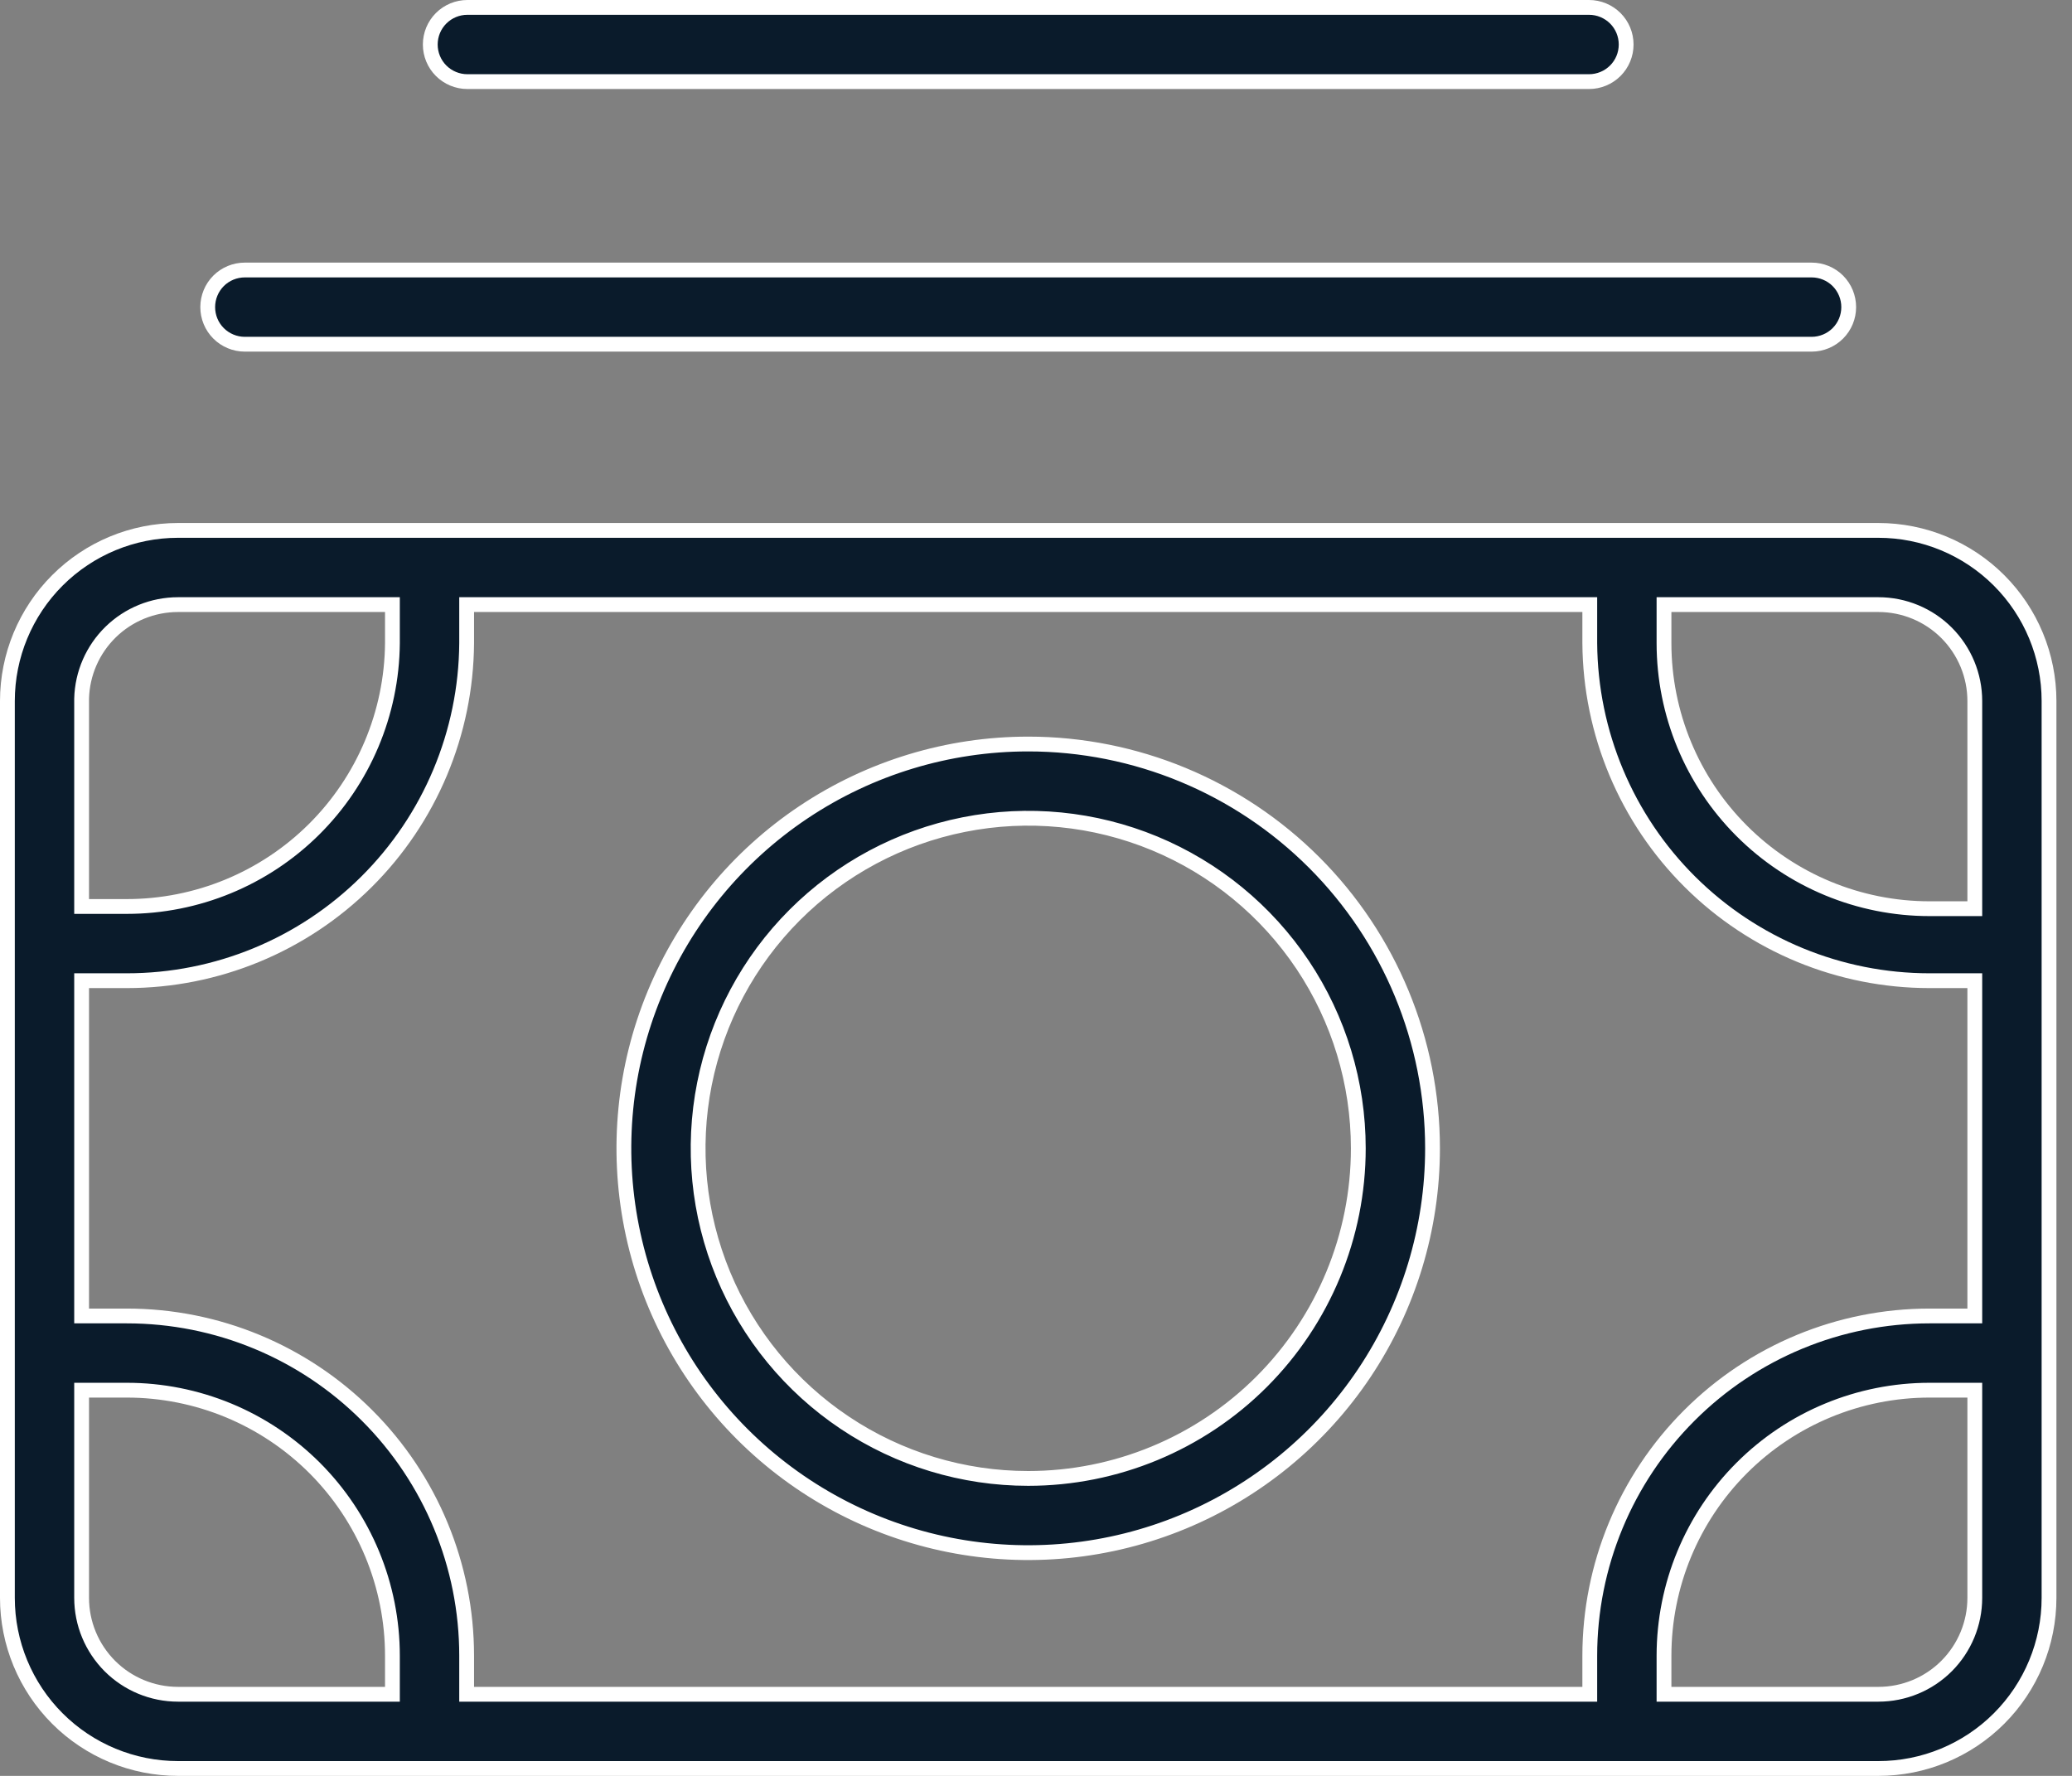
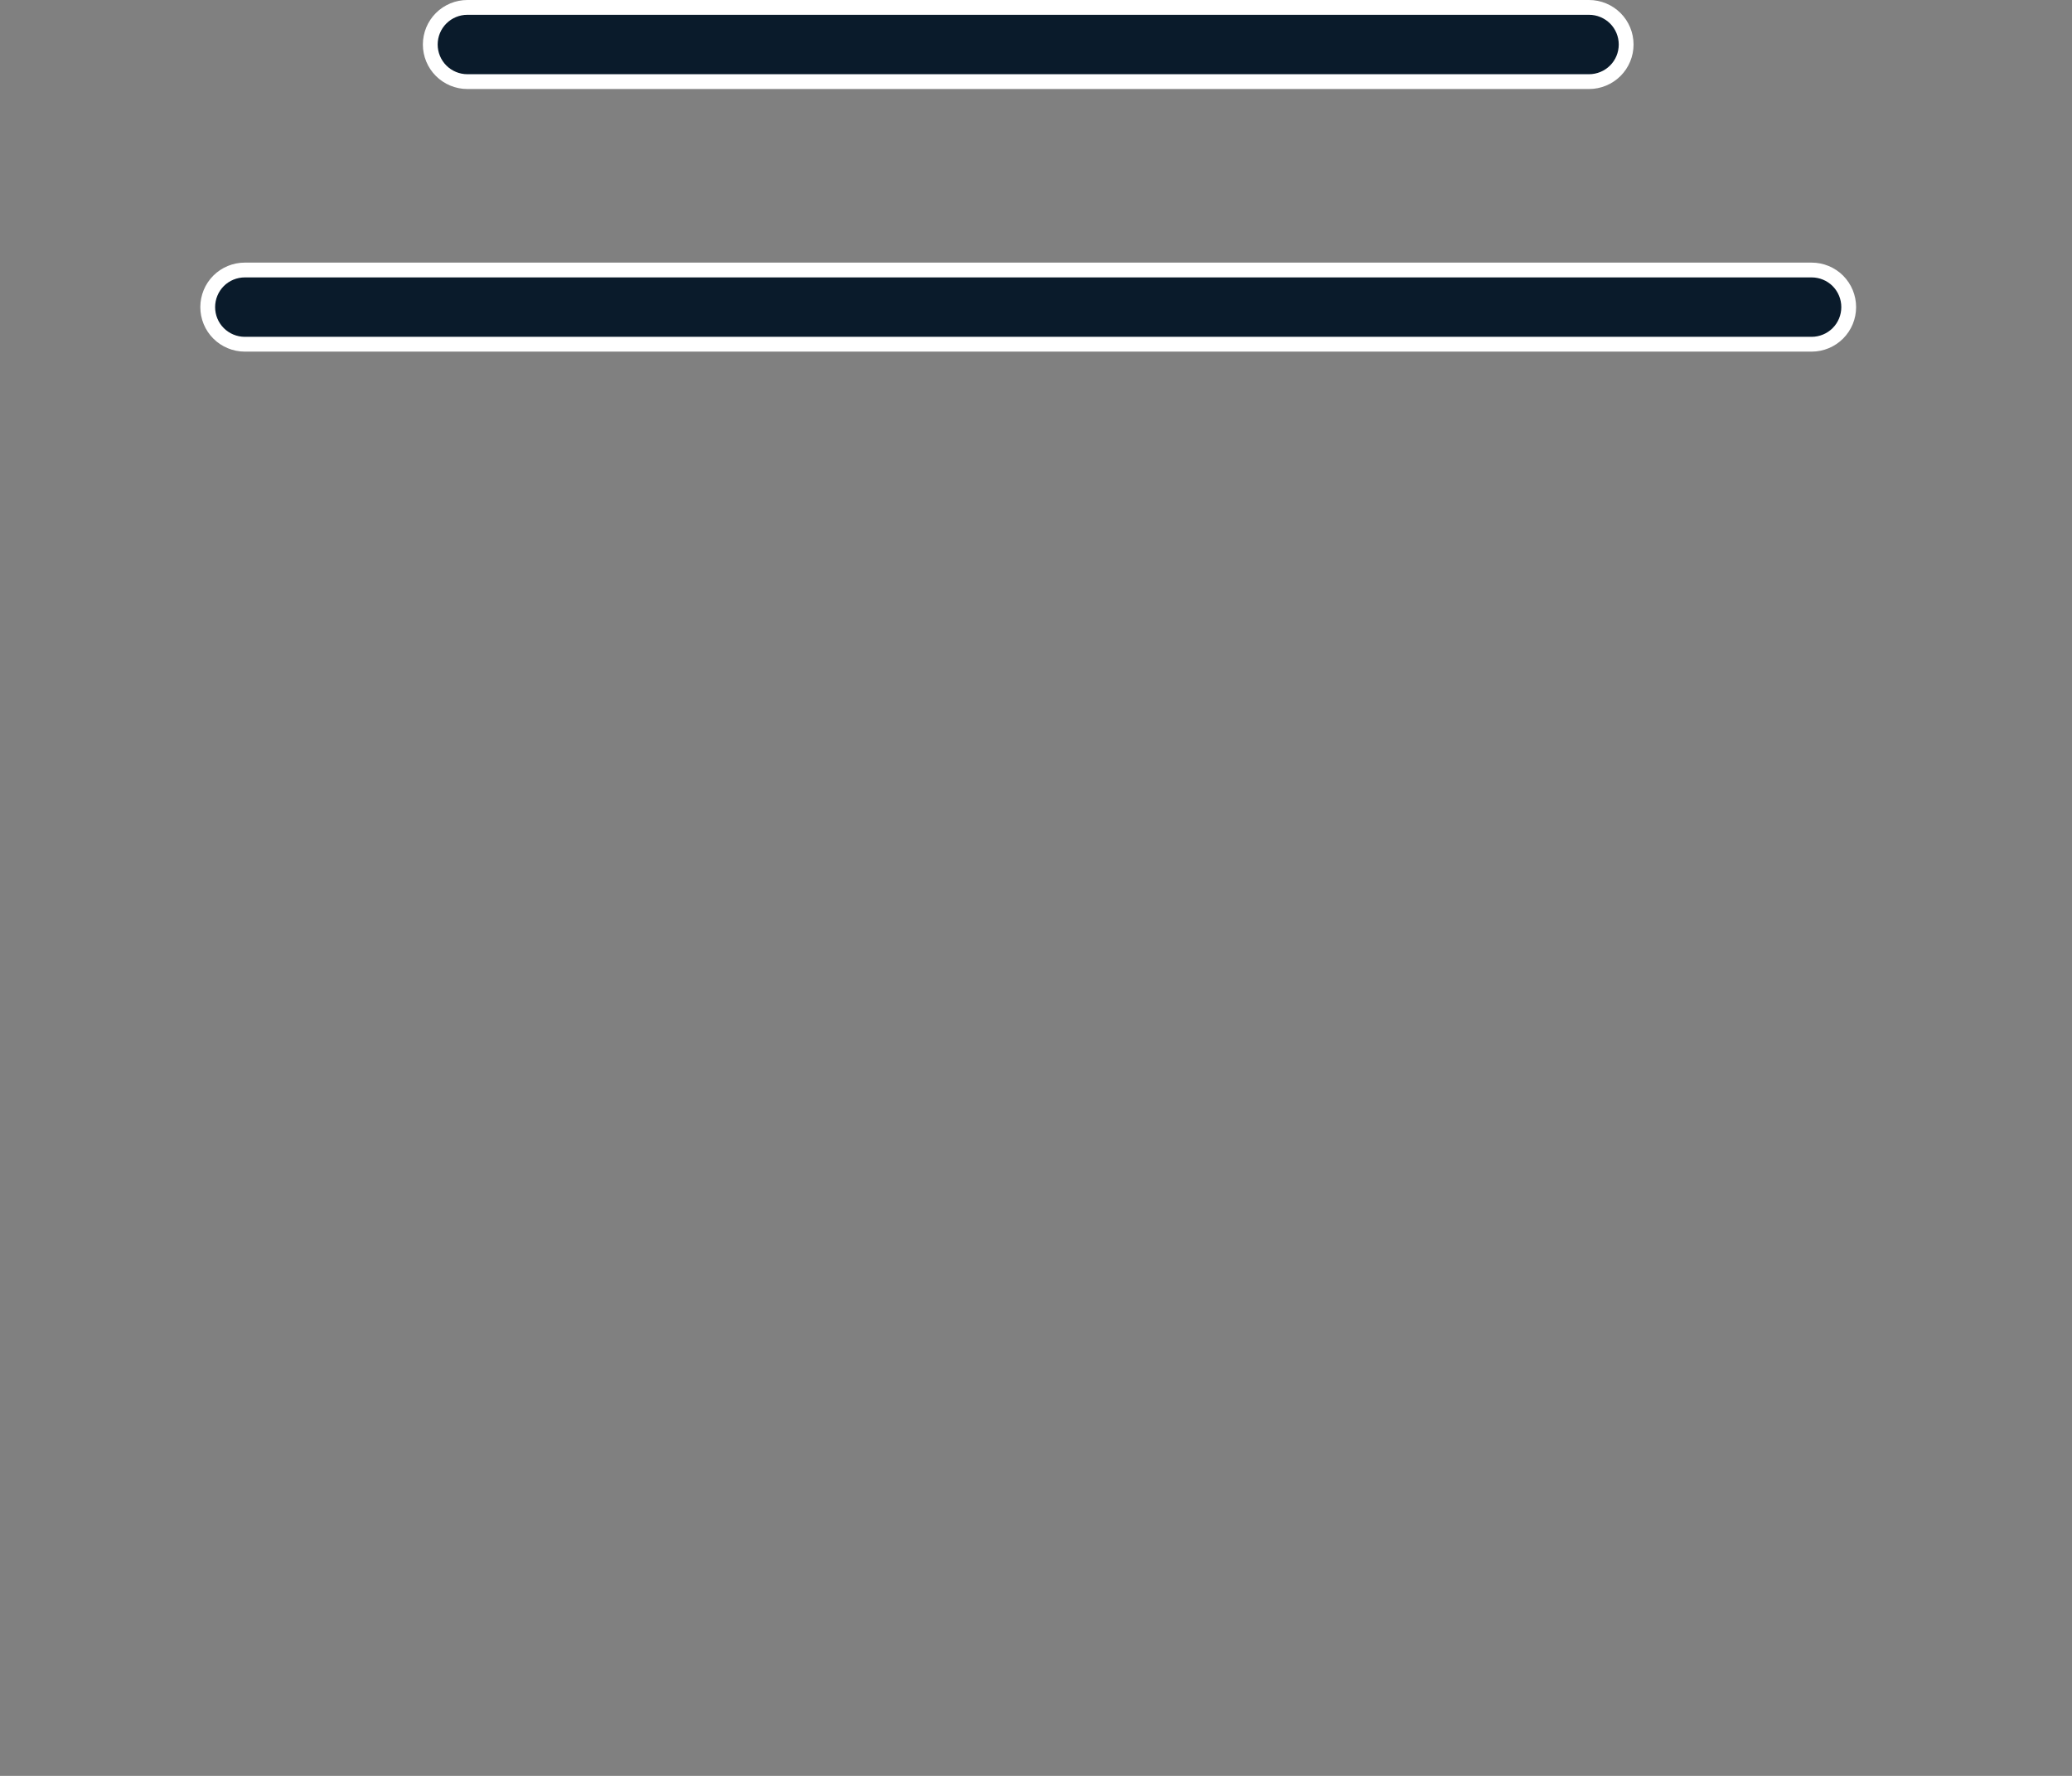
<svg xmlns="http://www.w3.org/2000/svg" width="56" height="48" viewBox="0 0 56 48" fill="none">
  <rect x="0" y="0" width="56" height="48" fill="#808080" stroke="none" />
-   <path d="M53.173 24.561H53.373V24.361V18.948C53.373 18.257 53.098 17.594 52.61 17.105C52.121 16.616 51.458 16.342 50.767 16.342H45.173H44.973V16.542V17.384C44.973 19.287 45.729 21.113 47.075 22.459C48.421 23.805 50.247 24.561 52.15 24.561H53.173ZM42.767 45.794H42.967V45.594V44.752C42.967 42.317 43.934 39.981 45.657 38.259C47.379 36.536 49.715 35.569 52.15 35.569H53.173H53.373V35.369V26.707V26.507H53.173H52.15C49.725 26.507 47.398 25.548 45.677 23.838C43.957 22.129 42.983 19.808 42.967 17.383C42.967 17.383 42.967 17.383 42.967 17.383L42.967 16.542V16.342H42.767H12.812H12.612V16.542V17.383C12.596 19.808 11.622 22.129 9.902 23.838C8.181 25.548 5.854 26.507 3.429 26.507H2.406H2.206V26.707V35.369V35.569H2.406H3.429C5.864 35.569 8.2 36.536 9.922 38.259C11.645 39.981 12.612 42.317 12.612 44.752V45.594V45.794H12.812H42.767ZM10.606 16.542V16.342H10.406H4.812C4.812 16.342 4.812 16.342 4.812 16.342C4.132 16.342 3.479 16.607 2.992 17.082C2.505 17.557 2.223 18.203 2.206 18.883L2.206 18.883V18.888V24.301V24.501H2.406H3.429C5.321 24.501 7.138 23.753 8.482 22.421C9.826 21.088 10.59 19.278 10.606 17.386H10.606V17.384V16.542ZM2.406 37.575H2.206V37.775V43.188C2.206 43.88 2.481 44.542 2.969 45.031C3.458 45.52 4.121 45.794 4.812 45.794H10.406H10.606V45.594V44.752C10.606 43.81 10.42 42.876 10.06 42.006C9.699 41.135 9.17 40.344 8.504 39.677C7.837 39.011 7.046 38.482 6.175 38.121C5.304 37.761 4.371 37.575 3.429 37.575H2.406ZM44.973 45.594V45.794H45.173H50.767C51.458 45.794 52.121 45.52 52.61 45.031C53.098 44.542 53.373 43.88 53.373 43.188V37.775V37.575H53.173H52.15C50.247 37.575 48.421 38.331 47.075 39.677C45.729 41.023 44.973 42.849 44.973 44.752V45.594ZM54.028 15.687C54.893 16.552 55.379 17.725 55.379 18.948V43.188C55.379 44.412 54.893 45.585 54.028 46.45C53.163 47.315 51.99 47.8 50.767 47.8H4.812C3.589 47.8 2.416 47.315 1.551 46.45C0.686 45.585 0.2 44.412 0.2 43.188V18.948C0.2 17.725 0.686 16.552 1.551 15.687C2.416 14.822 3.589 14.336 4.812 14.336H50.767C51.99 14.336 53.163 14.822 54.028 15.687Z" fill="#0A1B2B" stroke="white" stroke-width="0.4" />
-   <path d="M21.718 21.952C23.515 20.751 25.628 20.11 27.789 20.11C30.688 20.11 33.467 21.262 35.517 23.311C37.566 25.36 38.717 28.14 38.717 31.038C38.717 33.199 38.076 35.312 36.876 37.109C35.675 38.906 33.968 40.307 31.971 41.134C29.974 41.961 27.777 42.178 25.657 41.756C23.538 41.334 21.591 40.293 20.062 38.765C18.534 37.237 17.493 35.29 17.072 33.17C16.65 31.05 16.866 28.853 17.694 26.856C18.521 24.859 19.921 23.153 21.718 21.952ZM22.833 38.456C24.3 39.437 26.025 39.96 27.789 39.96C30.156 39.96 32.425 39.02 34.098 37.347C35.771 35.673 36.711 33.404 36.711 31.038C36.711 29.273 36.188 27.549 35.208 26.081C34.227 24.614 32.834 23.471 31.204 22.795C29.573 22.12 27.779 21.943 26.049 22.288C24.318 22.632 22.729 23.482 21.481 24.729C20.233 25.977 19.383 27.567 19.039 29.297C18.695 31.028 18.872 32.822 19.547 34.452C20.222 36.082 21.366 37.476 22.833 38.456Z" fill="#0A1B2B" stroke="white" stroke-width="0.4" />
  <path d="M5.907 9.01C5.719 8.822 5.614 8.567 5.614 8.301C5.614 8.035 5.719 7.78 5.907 7.591C6.095 7.403 6.351 7.298 6.617 7.298H48.962C49.228 7.298 49.484 7.403 49.672 7.591C49.86 7.78 49.965 8.035 49.965 8.301C49.965 8.567 49.86 8.822 49.672 9.01C49.484 9.198 49.228 9.304 48.962 9.304H6.617C6.351 9.304 6.095 9.198 5.907 9.01Z" fill="#0A1B2B" stroke="white" stroke-width="0.4" />
  <path d="M43.657 1.912C43.468 2.1 43.213 2.206 42.947 2.206H12.632C12.366 2.206 12.11 2.1 11.922 1.912C11.734 1.724 11.629 1.469 11.629 1.203C11.629 0.937 11.734 0.682 11.922 0.494C12.11 0.306 12.366 0.2 12.632 0.2H42.947C43.213 0.2 43.468 0.306 43.657 0.494C43.845 0.682 43.95 0.937 43.95 1.203C43.95 1.469 43.845 1.724 43.657 1.912Z" fill="#0A1B2B" stroke="white" stroke-width="0.4" />
</svg>